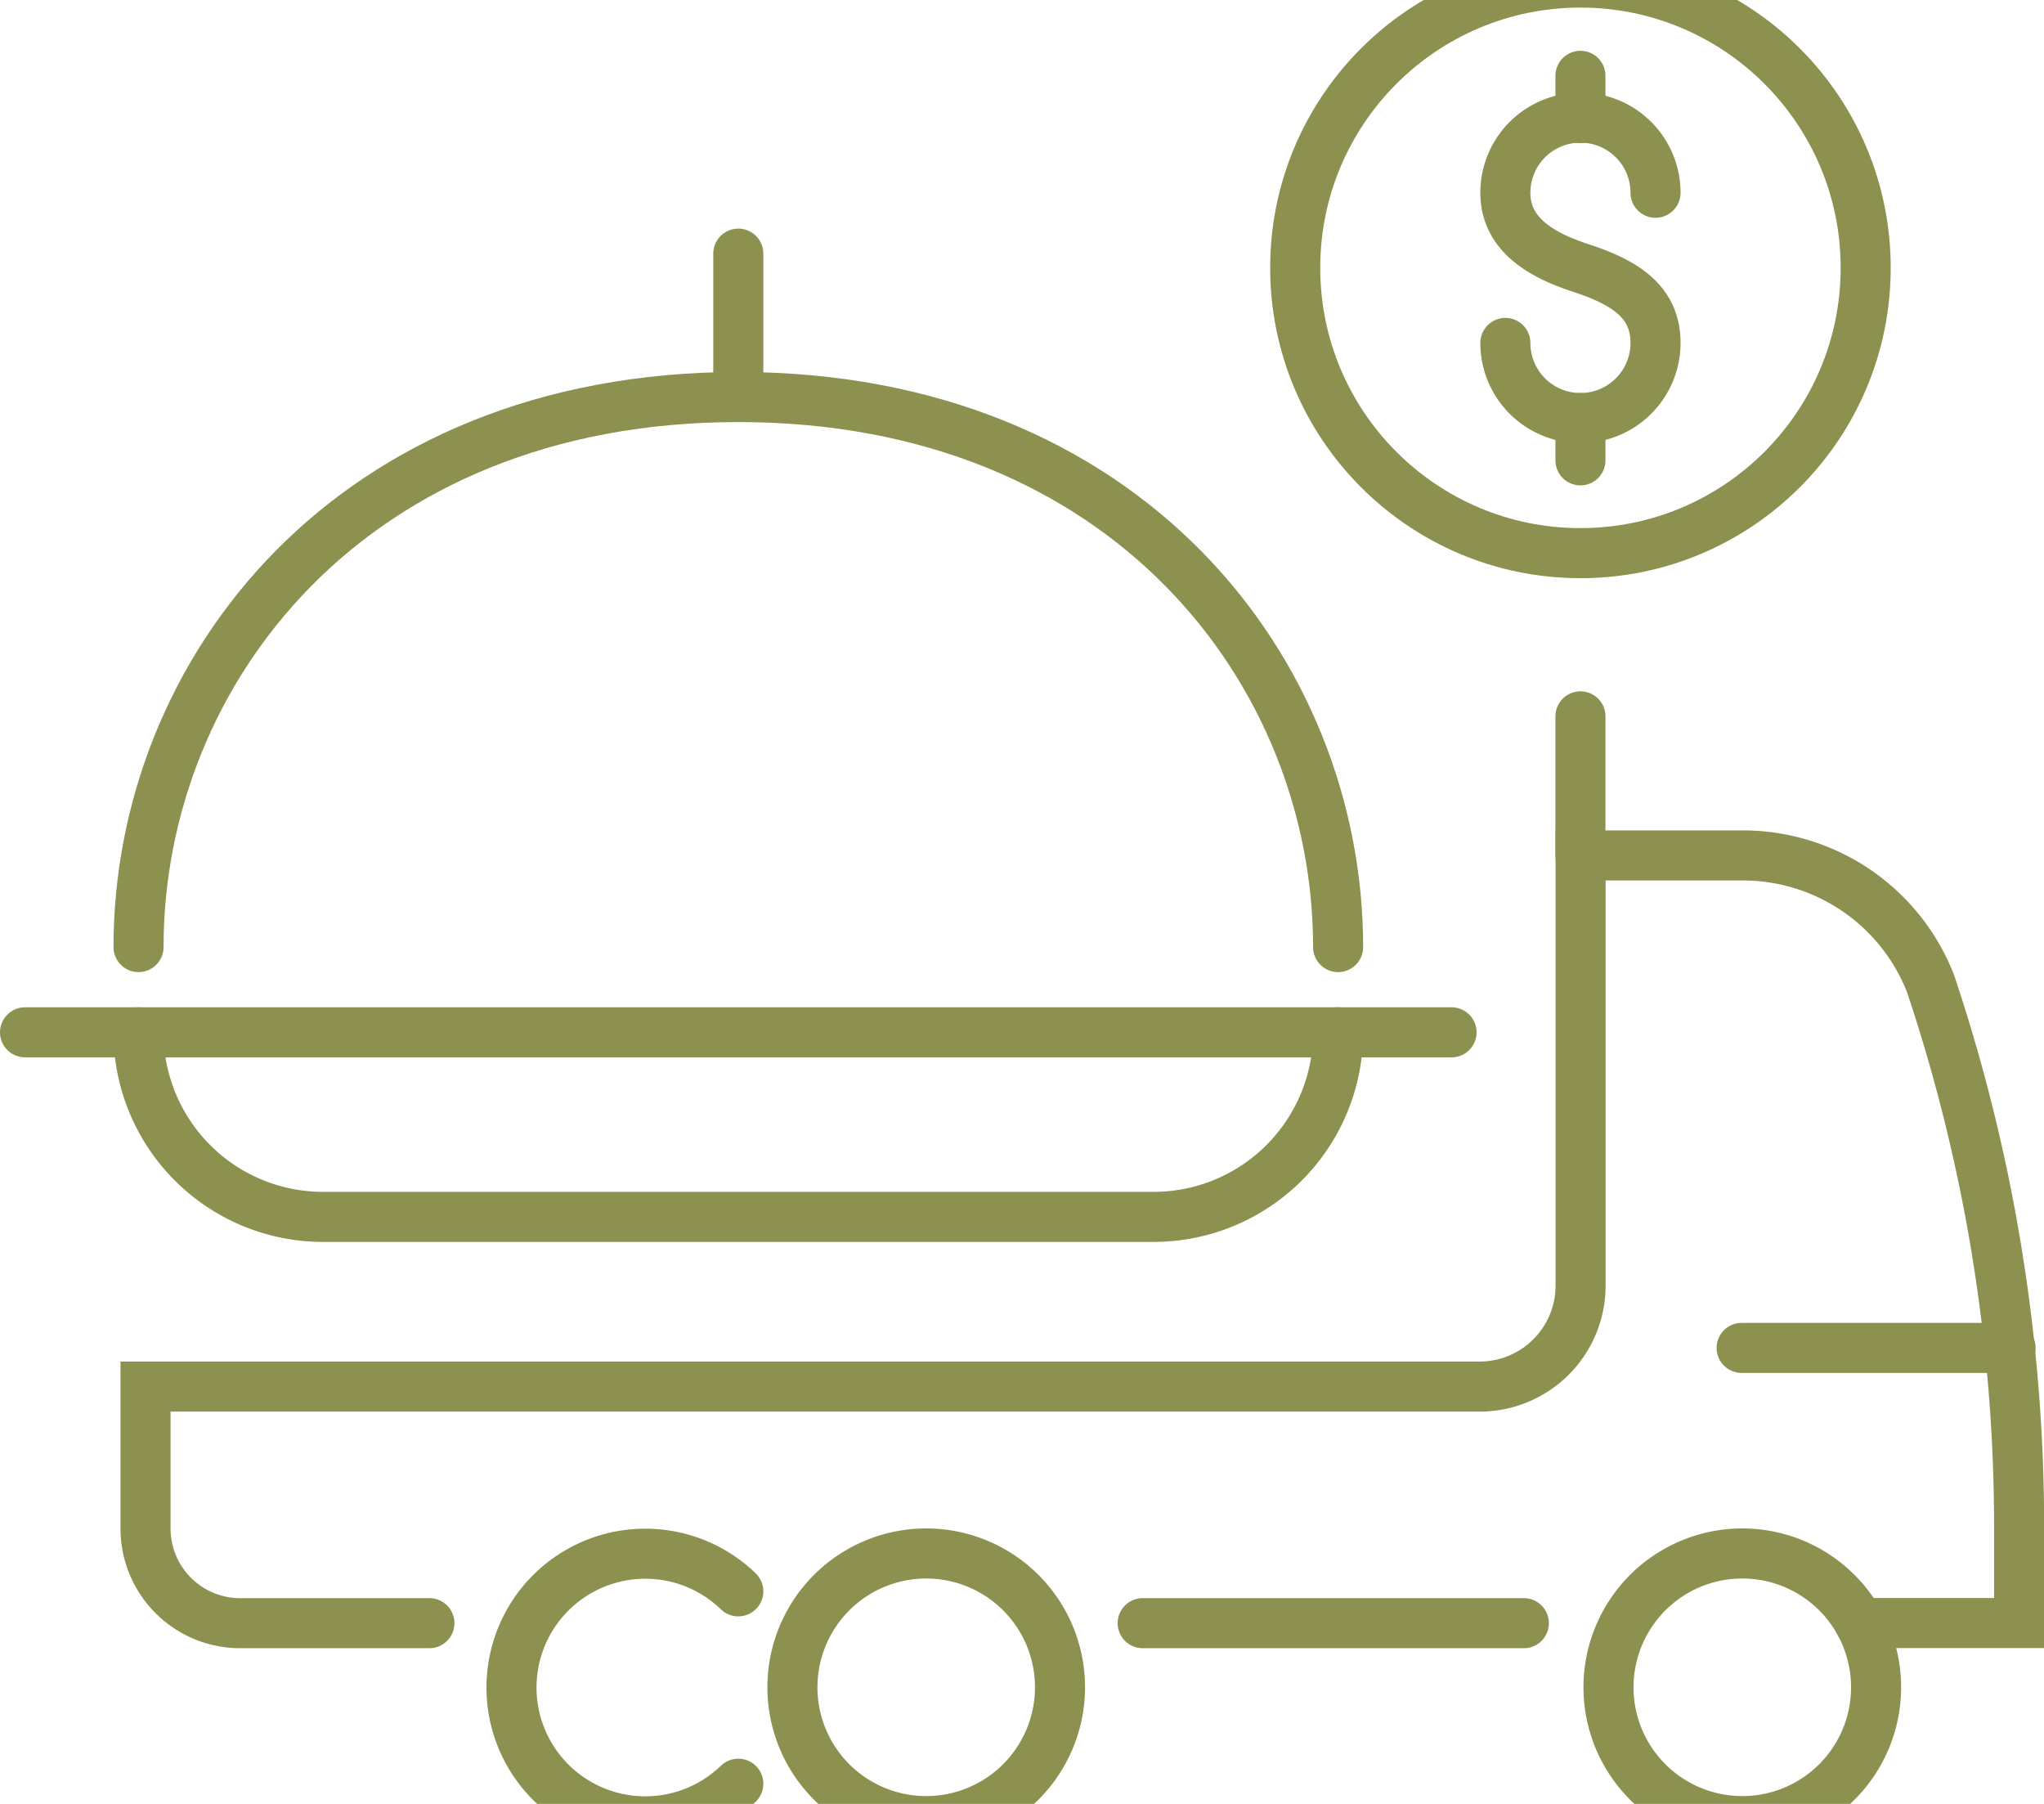
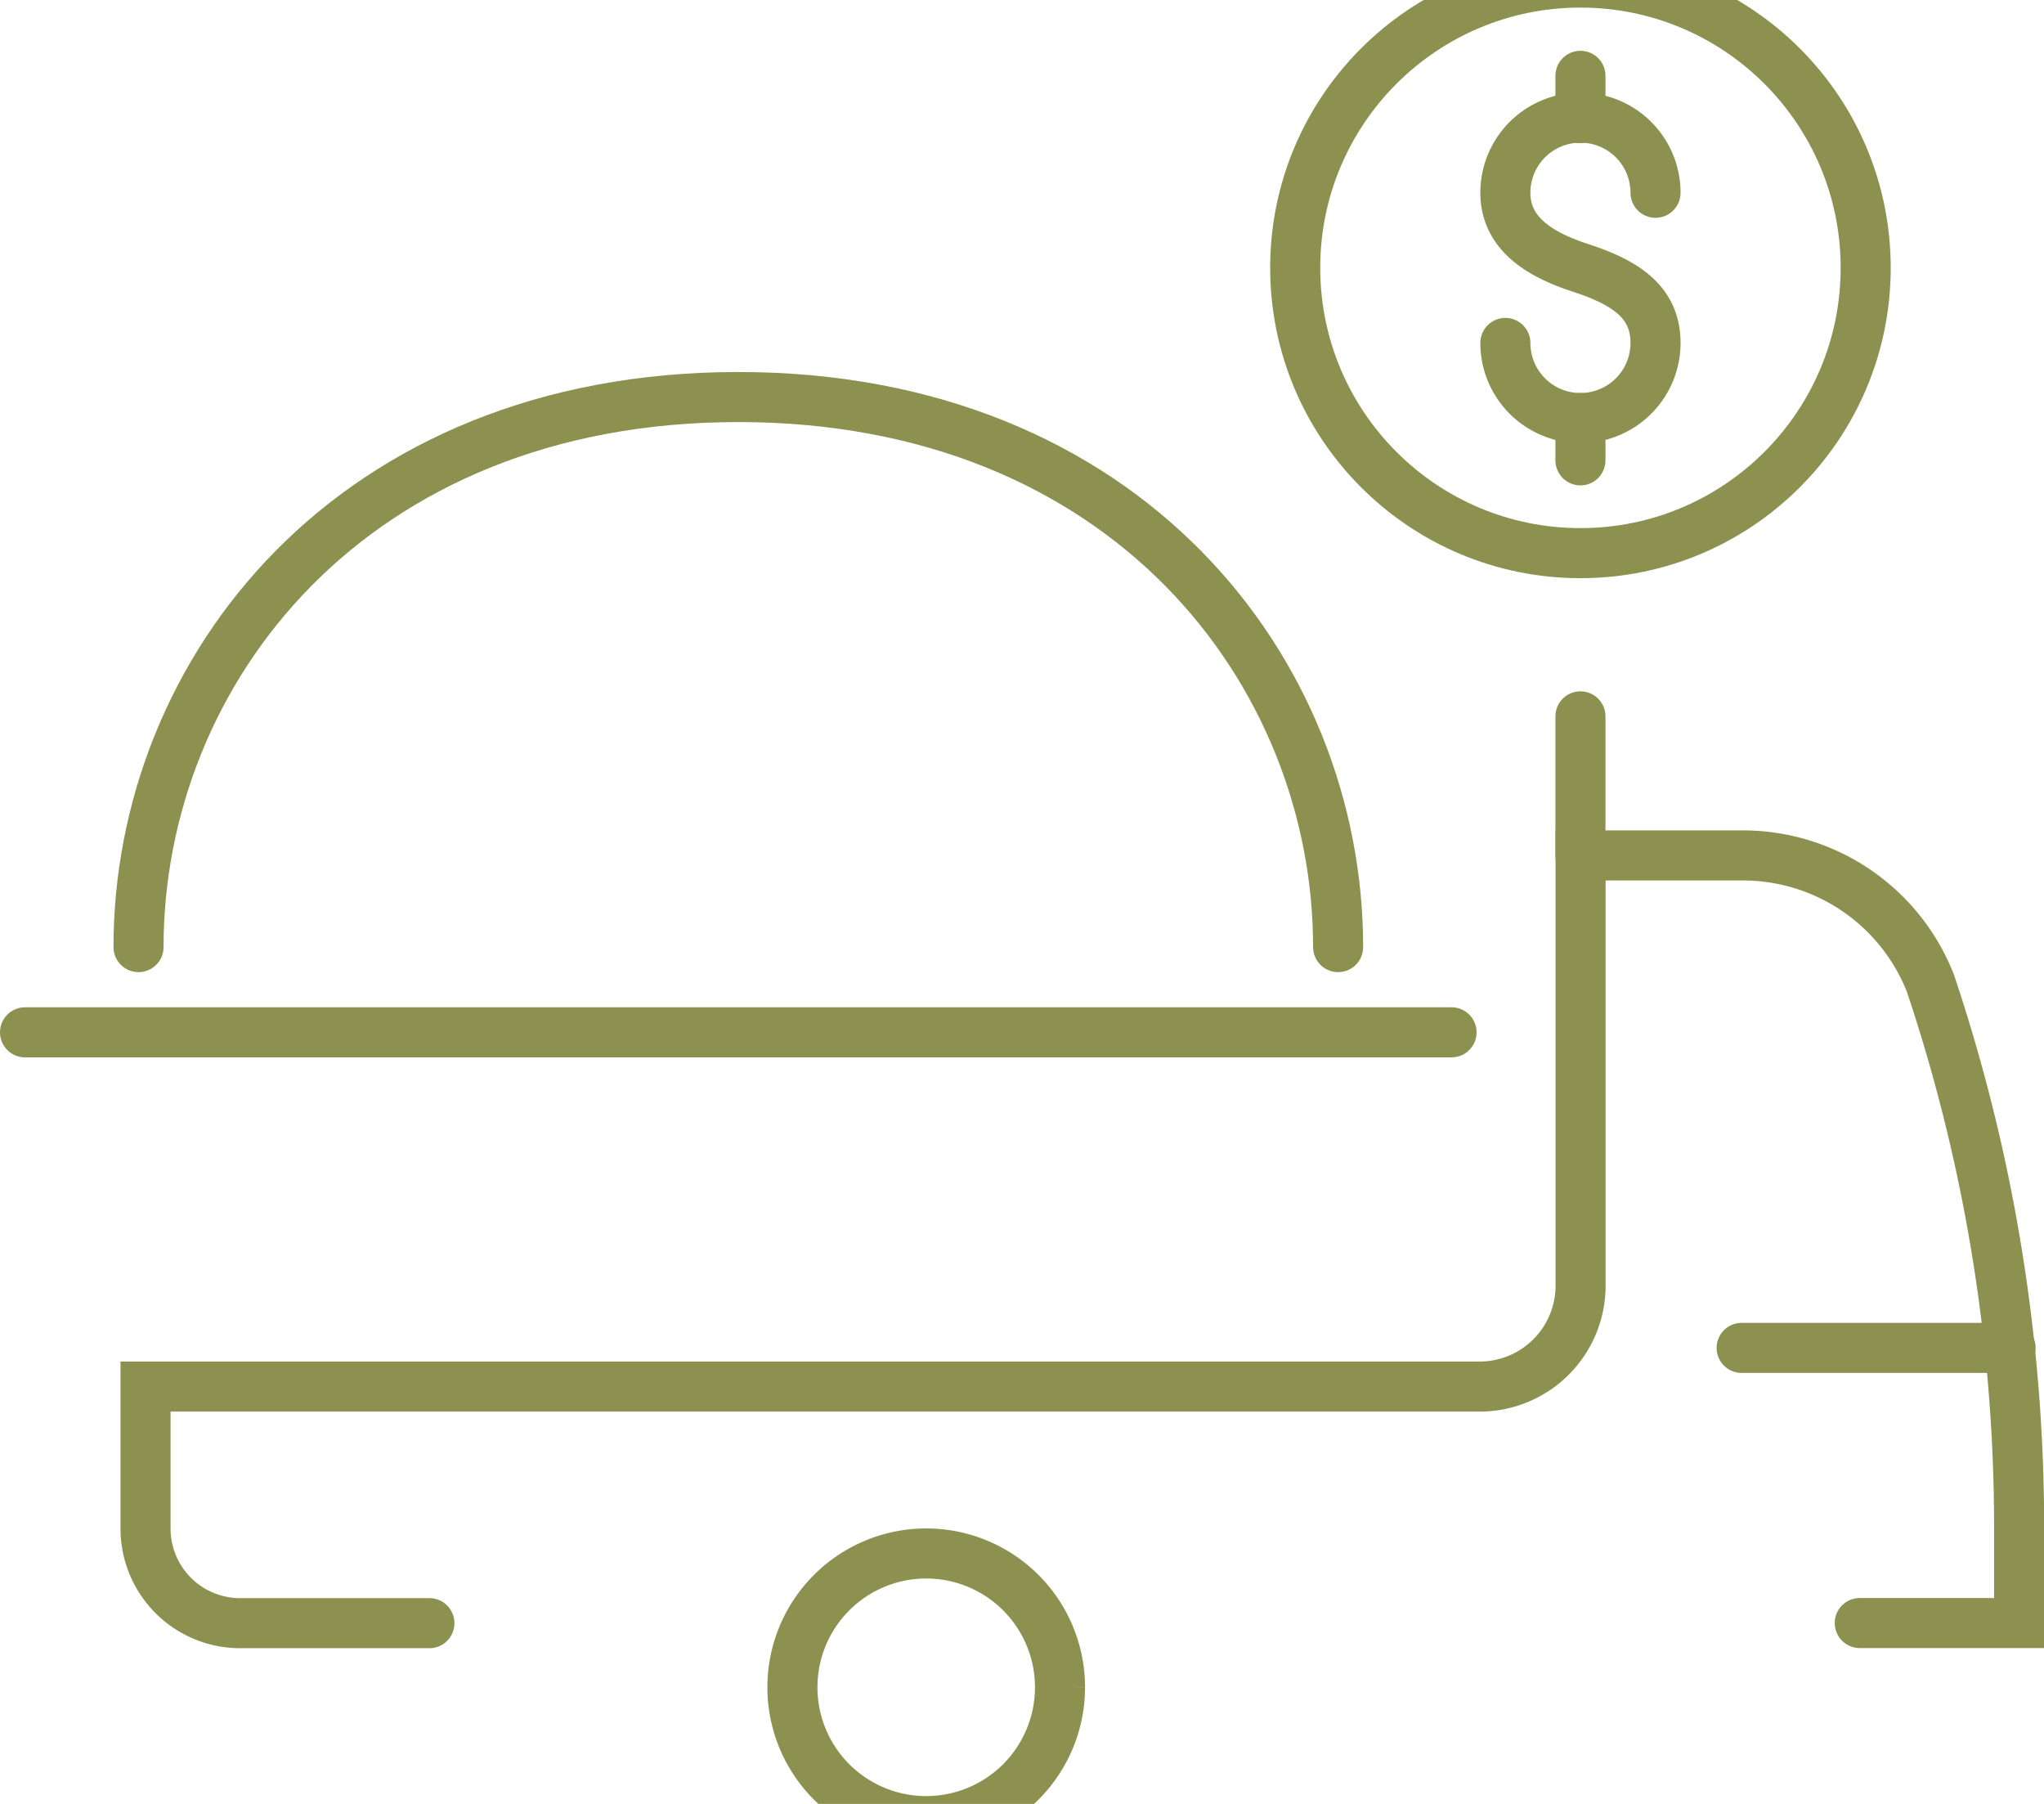
<svg xmlns="http://www.w3.org/2000/svg" preserveAspectRatio="xMidYMid slice" width="34px" height="30px" viewBox="0 0 43.203 39.916">
  <g id="Gruppe_8612" data-name="Gruppe 8612" transform="translate(-1010.517 -1419.646)">
    <g id="Gruppe_8604" data-name="Gruppe 8604">
      <g id="Gruppe_8603" data-name="Gruppe 8603">
        <g id="Gruppe_8602" data-name="Gruppe 8602">
          <g id="Gruppe_8601" data-name="Gruppe 8601">
            <path id="Pfad_7338" data-name="Pfad 7338" d="M1038.8,1440.558c0-5.824-4.49-11.624-12.677-11.624s-12.678,5.8-12.678,11.624" fill="none" stroke="#8c914f" stroke-linecap="round" stroke-miterlimit="10" stroke-width="1.058" />
          </g>
        </g>
        <line id="Linie_3014" data-name="Linie 3014" x2="30.152" transform="translate(1011.046 1442.359)" fill="none" stroke="#8c914f" stroke-linecap="round" stroke-miterlimit="10" stroke-width="1.058" />
-         <path id="Pfad_7339" data-name="Pfad 7339" d="M1013.444,1442.359h0a3.9,3.9,0,0,0,3.9,3.9H1034.9a3.9,3.9,0,0,0,3.9-3.9h0" fill="none" stroke="#8c914f" stroke-linecap="round" stroke-miterlimit="10" stroke-width="1.058" />
-         <line id="Linie_3015" data-name="Linie 3015" y1="3.03" transform="translate(1026.122 1425.904)" fill="none" stroke="#8c914f" stroke-linecap="round" stroke-miterlimit="10" stroke-width="1.058" />
      </g>
    </g>
    <g id="Gruppe_8609" data-name="Gruppe 8609">
      <g id="Gruppe_8608" data-name="Gruppe 8608">
        <g id="Gruppe_8607" data-name="Gruppe 8607">
          <g id="Gruppe_8606" data-name="Gruppe 8606">
            <g id="Gruppe_8605" data-name="Gruppe 8605">
              <path id="Pfad_7340" data-name="Pfad 7340" d="M1042.335,1427.791a1.587,1.587,0,0,0,3.174,0c0-.877-.651-1.281-1.587-1.587-.833-.272-1.587-.71-1.587-1.587a1.587,1.587,0,0,1,3.174,0" fill="none" stroke="#8c914f" stroke-linecap="round" stroke-linejoin="round" stroke-width="1.058" />
              <line id="Linie_3016" data-name="Linie 3016" y2="0.895" transform="translate(1043.922 1422.146)" fill="none" stroke="#8c914f" stroke-linecap="round" stroke-linejoin="round" stroke-width="1.058" />
              <line id="Linie_3017" data-name="Linie 3017" y2="0.895" transform="translate(1043.922 1429.377)" fill="none" stroke="#8c914f" stroke-linecap="round" stroke-linejoin="round" stroke-width="1.058" />
            </g>
            <circle id="Ellipse_503" data-name="Ellipse 503" cx="6.029" cy="6.029" r="6.029" transform="translate(1037.893 1420.175)" fill="none" stroke="#8c914f" stroke-linecap="round" stroke-linejoin="round" stroke-width="1.058" />
          </g>
        </g>
      </g>
    </g>
    <g id="Gruppe_8611" data-name="Gruppe 8611">
      <g id="Gruppe_8610" data-name="Gruppe 8610">
        <line id="Linie_3018" data-name="Linie 3018" x2="5.685" transform="translate(1047.329 1449.028)" fill="none" stroke="#8c914f" stroke-linecap="round" stroke-miterlimit="10" stroke-width="1.058" />
-         <path id="Pfad_7341" data-name="Pfad 7341" d="M1032.922,1456.2a2.828,2.828,0,1,0-2.829,2.828A2.829,2.829,0,0,0,1032.922,1456.2Z" fill="none" stroke="#8c914f" stroke-miterlimit="10" stroke-width="1.058" />
-         <path id="Pfad_7342" data-name="Pfad 7342" d="M1026.122,1454.172a2.828,2.828,0,1,0,0,4.066" fill="none" stroke="#8c914f" stroke-linecap="round" stroke-miterlimit="10" stroke-width="1.058" />
+         <path id="Pfad_7341" data-name="Pfad 7341" d="M1032.922,1456.2a2.828,2.828,0,1,0-2.829,2.828A2.829,2.829,0,0,0,1032.922,1456.2" fill="none" stroke="#8c914f" stroke-miterlimit="10" stroke-width="1.058" />
        <path id="Pfad_7343" data-name="Pfad 7343" d="M1019.593,1454.845h-4a2,2,0,0,1-2-2v-3h28.2a2.133,2.133,0,0,0,2.132-2.132v-9.092h3.407a4.259,4.259,0,0,1,3.987,2.7,36.142,36.142,0,0,1,1.875,11.49v2.031h-3.368" fill="none" stroke="#8c914f" stroke-linecap="round" stroke-miterlimit="10" stroke-width="1.058" />
-         <path id="Pfad_7344" data-name="Pfad 7344" d="M1050.171,1456.2a2.828,2.828,0,1,0-2.828,2.828A2.828,2.828,0,0,0,1050.171,1456.2Z" fill="none" stroke="#8c914f" stroke-miterlimit="10" stroke-width="1.058" />
-         <line id="Linie_3019" data-name="Linie 3019" x2="8.057" transform="translate(1034.669 1454.845)" fill="none" stroke="#8c914f" stroke-linecap="round" stroke-miterlimit="10" stroke-width="1.058" />
        <line id="Linie_3020" data-name="Linie 3020" y1="2.94" transform="translate(1043.922 1435.682)" fill="none" stroke="#8c914f" stroke-linecap="round" stroke-miterlimit="10" stroke-width="1.058" />
      </g>
    </g>
  </g>
</svg>